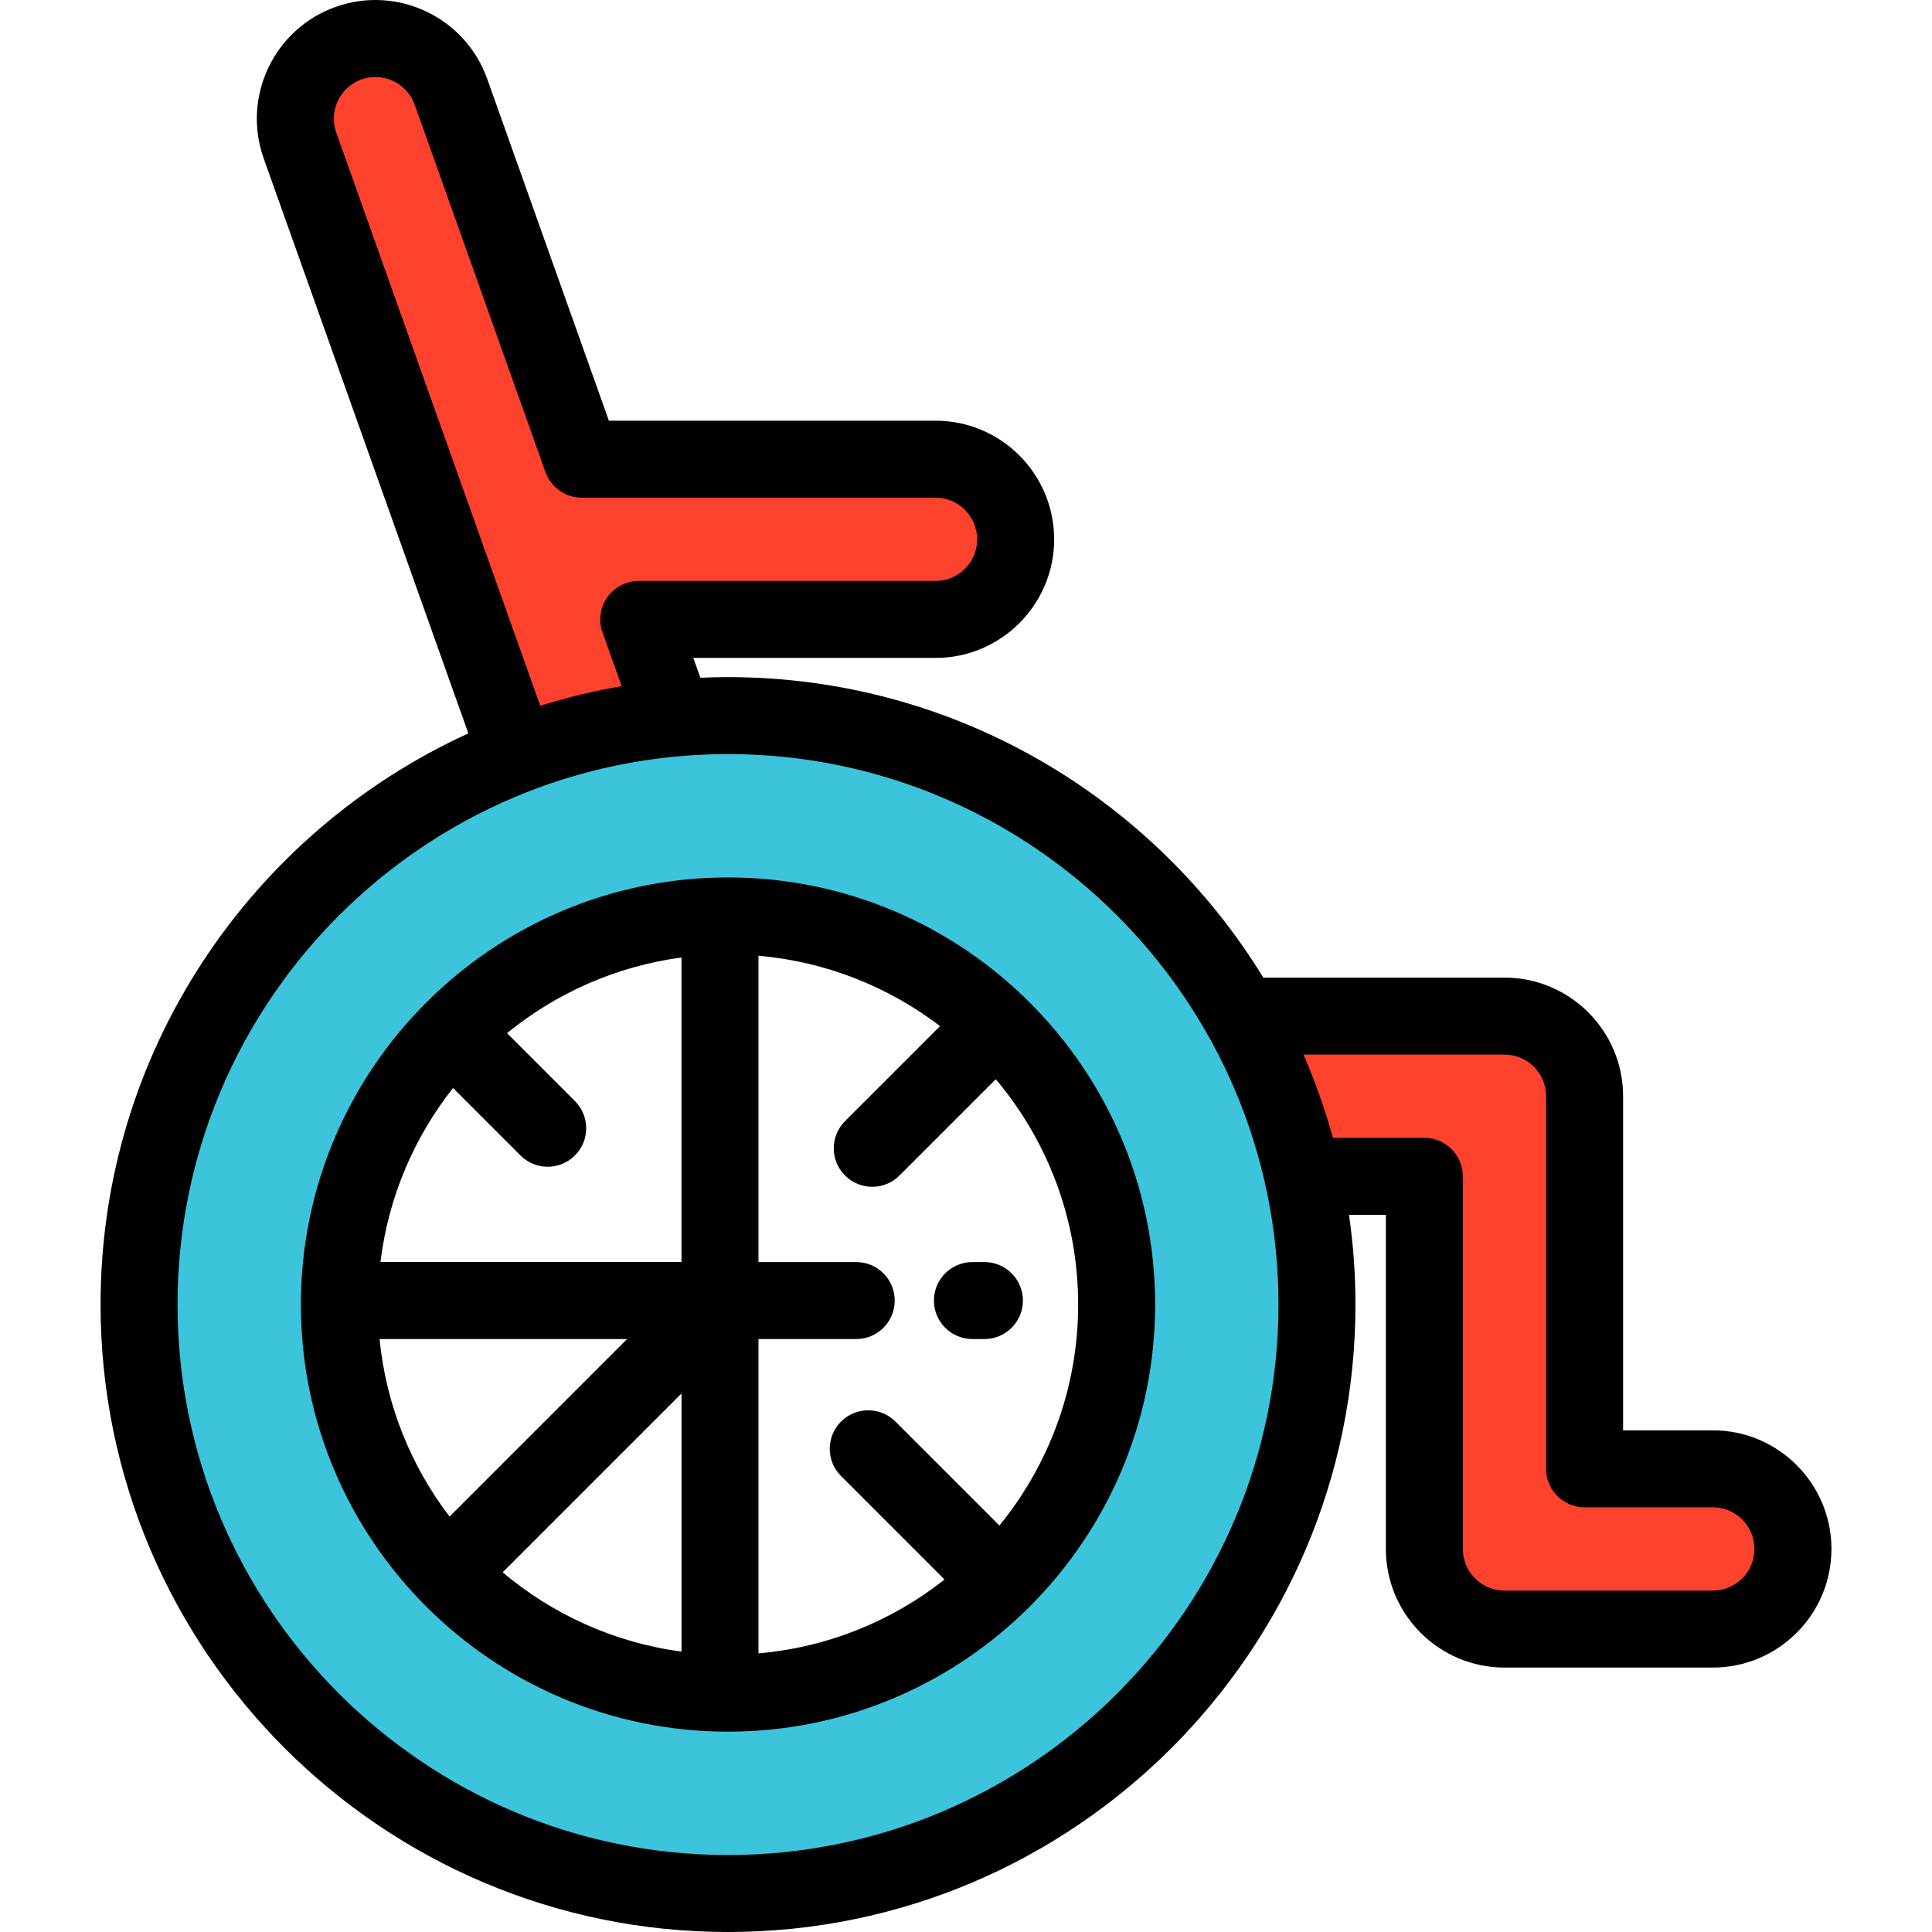
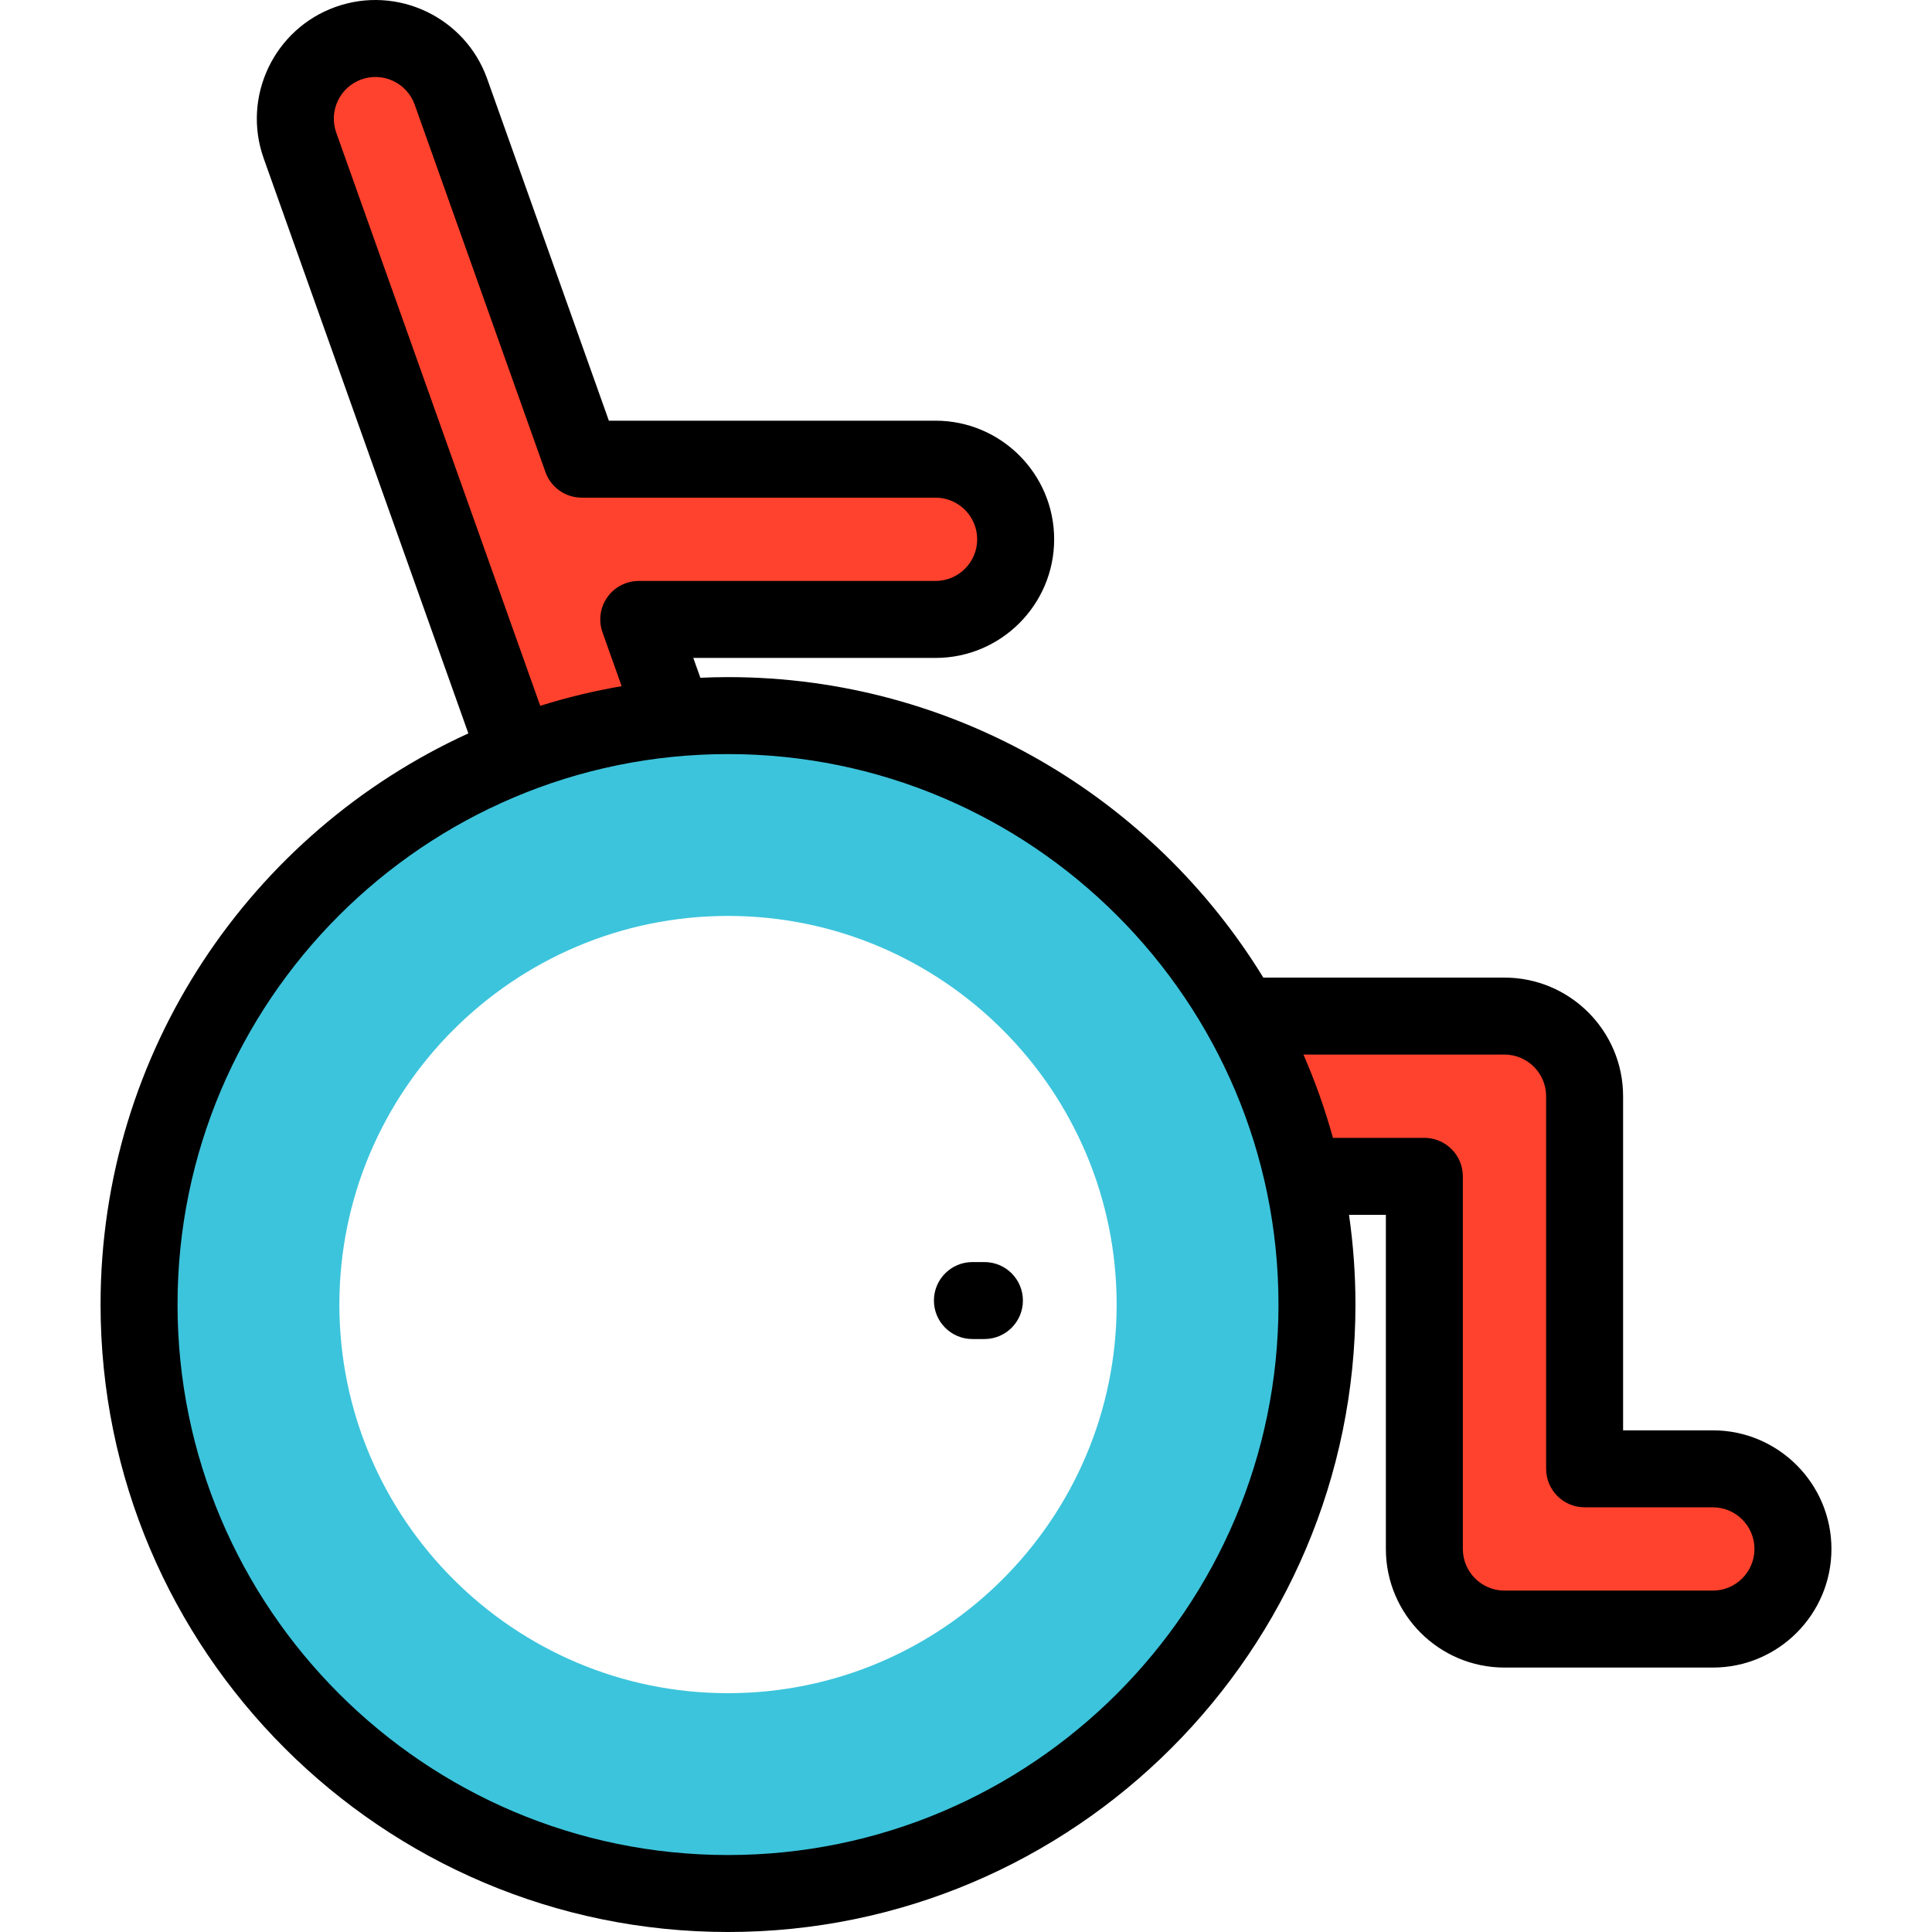
<svg xmlns="http://www.w3.org/2000/svg" version="1.1" id="Layer_1" x="0px" y="0px" viewBox="0 0 511.999 511.999" style="enable-background:new 0 0 511.999 511.999;" xml:space="preserve">
  <g>
    <path style="fill:#FF422D;" d="M453.914,389.252h-33.977v-98.744c0-11.728-9.507-21.235-21.235-21.235h-63.706   c-11.728,0-21.235,9.507-21.235,21.235s9.507,21.235,21.235,21.235h42.471v98.744c0,11.728,9.507,21.235,21.235,21.235h55.212   c11.728,0,21.235-9.507,21.235-21.235C475.149,398.759,465.642,389.252,453.914,389.252z" />
    <path style="fill:#FF422D;" d="M247.932,121.687h-93.768l-34.657-97.371C115.574,13.267,103.429,7.498,92.38,11.43   c-11.049,3.933-16.818,16.078-12.886,27.127l57.066,160.327c3.095,8.695,11.276,14.12,20.007,14.12c2.363,0,4.766-0.398,7.12-1.235   c11.049-3.933,16.818-16.078,12.886-27.127l-7.291-20.485h78.652c11.728,0,21.235-9.507,21.235-21.235   C269.168,131.194,259.66,121.687,247.932,121.687z" />
  </g>
  <path style="fill:#3CC4DC;" d="M192.929,501.8c-86.062,0-156.08-70.017-156.08-156.08s70.017-156.08,156.08-156.08  s156.08,70.017,156.08,156.08S278.992,501.8,192.929,501.8z M192.929,242.729c-56.789,0-102.991,46.202-102.991,102.991  s46.202,102.991,102.991,102.991s102.992-46.202,102.992-102.991S249.72,242.729,192.929,242.729z" />
  <path d="M453.914,379.053h-23.778v-88.545c0-17.333-14.102-31.434-31.435-31.434h-63.907  c-29.257-47.724-81.903-79.633-141.867-79.633c-2.455,0-4.895,0.064-7.323,0.17l-1.871-5.255h64.195  c17.334,0,31.434-14.102,31.434-31.434c0-17.334-14.102-31.435-31.434-31.435h-86.572l-32.245-90.592  C123.301,4.568,105.286-3.991,88.957,1.822C72.628,7.634,64.07,25.648,69.882,41.978l54.238,152.381  C66.675,220.577,26.65,278.56,26.65,345.72c0,91.687,74.592,166.28,166.28,166.28s166.28-74.592,166.28-166.28  c0-8.073-0.59-16.009-1.707-23.778h9.766v88.545c0,17.334,14.102,31.435,31.434,31.435h55.212c17.334,0,31.435-14.101,31.435-31.435  C485.349,393.155,471.248,379.053,453.914,379.053z M89.103,35.137c-2.04-5.733,0.964-12.058,6.696-14.097  c5.735-2.04,12.059,0.964,14.098,6.696l34.657,97.371c1.446,4.064,5.294,6.779,9.609,6.779h93.768  c6.085,0,11.036,4.951,11.036,11.037c0,6.085-4.951,11.036-11.036,11.036h-78.652c-3.315,0-6.422,1.611-8.334,4.319  c-1.911,2.708-2.387,6.177-1.275,9.3l5.077,14.264c-7.367,1.263-14.572,3.006-21.576,5.207L89.103,35.137z M192.929,491.601  c-80.44,0-145.881-65.443-145.881-145.881s65.442-145.88,145.881-145.88S338.81,265.281,338.81,345.72  S273.369,491.601,192.929,491.601z M453.914,421.524h-55.212c-6.085,0-11.036-4.951-11.036-11.037v-98.744  c0-5.633-4.566-10.199-10.199-10.199h-24.226c-2.093-7.587-4.712-14.958-7.815-22.072h53.276c6.086,0,11.037,4.951,11.037,11.036  v98.744c0,5.633,4.566,10.199,10.199,10.199h33.977c6.086,0,11.037,4.951,11.037,11.036  C464.951,416.573,460,421.524,453.914,421.524z" />
-   <path d="M192.929,232.528c-62.413,0-113.19,50.777-113.19,113.19s50.777,113.19,113.19,113.19S306.12,408.133,306.12,345.72  S255.343,232.528,192.929,232.528z M180.606,437.692c-17.908-2.387-34.214-9.9-47.397-21.013l47.397-47.397V437.692z   M100.587,354.857h65.596l-47.048,47.048C108.964,388.579,102.313,372.432,100.587,354.857z M100.821,334.459  c2.1-17.277,8.962-33.105,19.237-46.124l17.877,17.877c1.992,1.992,4.602,2.987,7.212,2.987s5.221-0.996,7.212-2.987  c3.983-3.983,3.984-10.441,0-14.424l-17.992-17.992c12.973-10.584,28.852-17.732,46.238-20.05v80.712h-79.785V334.459z   M264.852,404.281l-27.548-27.548c-3.983-3.983-10.441-3.983-14.425,0c-3.984,3.983-3.983,10.441,0,14.425l27.434,27.434  c-13.815,10.903-30.793,17.962-49.308,19.566v-83.299h25.901c5.633,0,10.199-4.566,10.199-10.199s-4.566-10.199-10.199-10.199  h-25.901v-81.176c17.984,1.558,34.516,8.266,48.11,18.642l-25.175,25.175c-3.983,3.983-3.983,10.441,0,14.424  c1.992,1.992,4.602,2.987,7.212,2.987c2.61,0,5.221-0.996,7.212-2.987l25.524-25.524c13.615,16.152,21.834,36.993,21.834,59.721  C285.722,367.907,277.891,388.297,264.852,404.281z" />
  <path d="M260.883,334.459h-3.185c-5.633,0-10.199,4.566-10.199,10.199c0,5.633,4.566,10.199,10.199,10.199h3.185  c5.633,0,10.199-4.566,10.199-10.199C271.082,339.025,266.516,334.459,260.883,334.459z" />
  <g>
</g>
  <g>
</g>
  <g>
</g>
  <g>
</g>
  <g>
</g>
  <g>
</g>
  <g>
</g>
  <g>
</g>
  <g>
</g>
  <g>
</g>
  <g>
</g>
  <g>
</g>
  <g>
</g>
  <g>
</g>
  <g>
</g>
</svg>